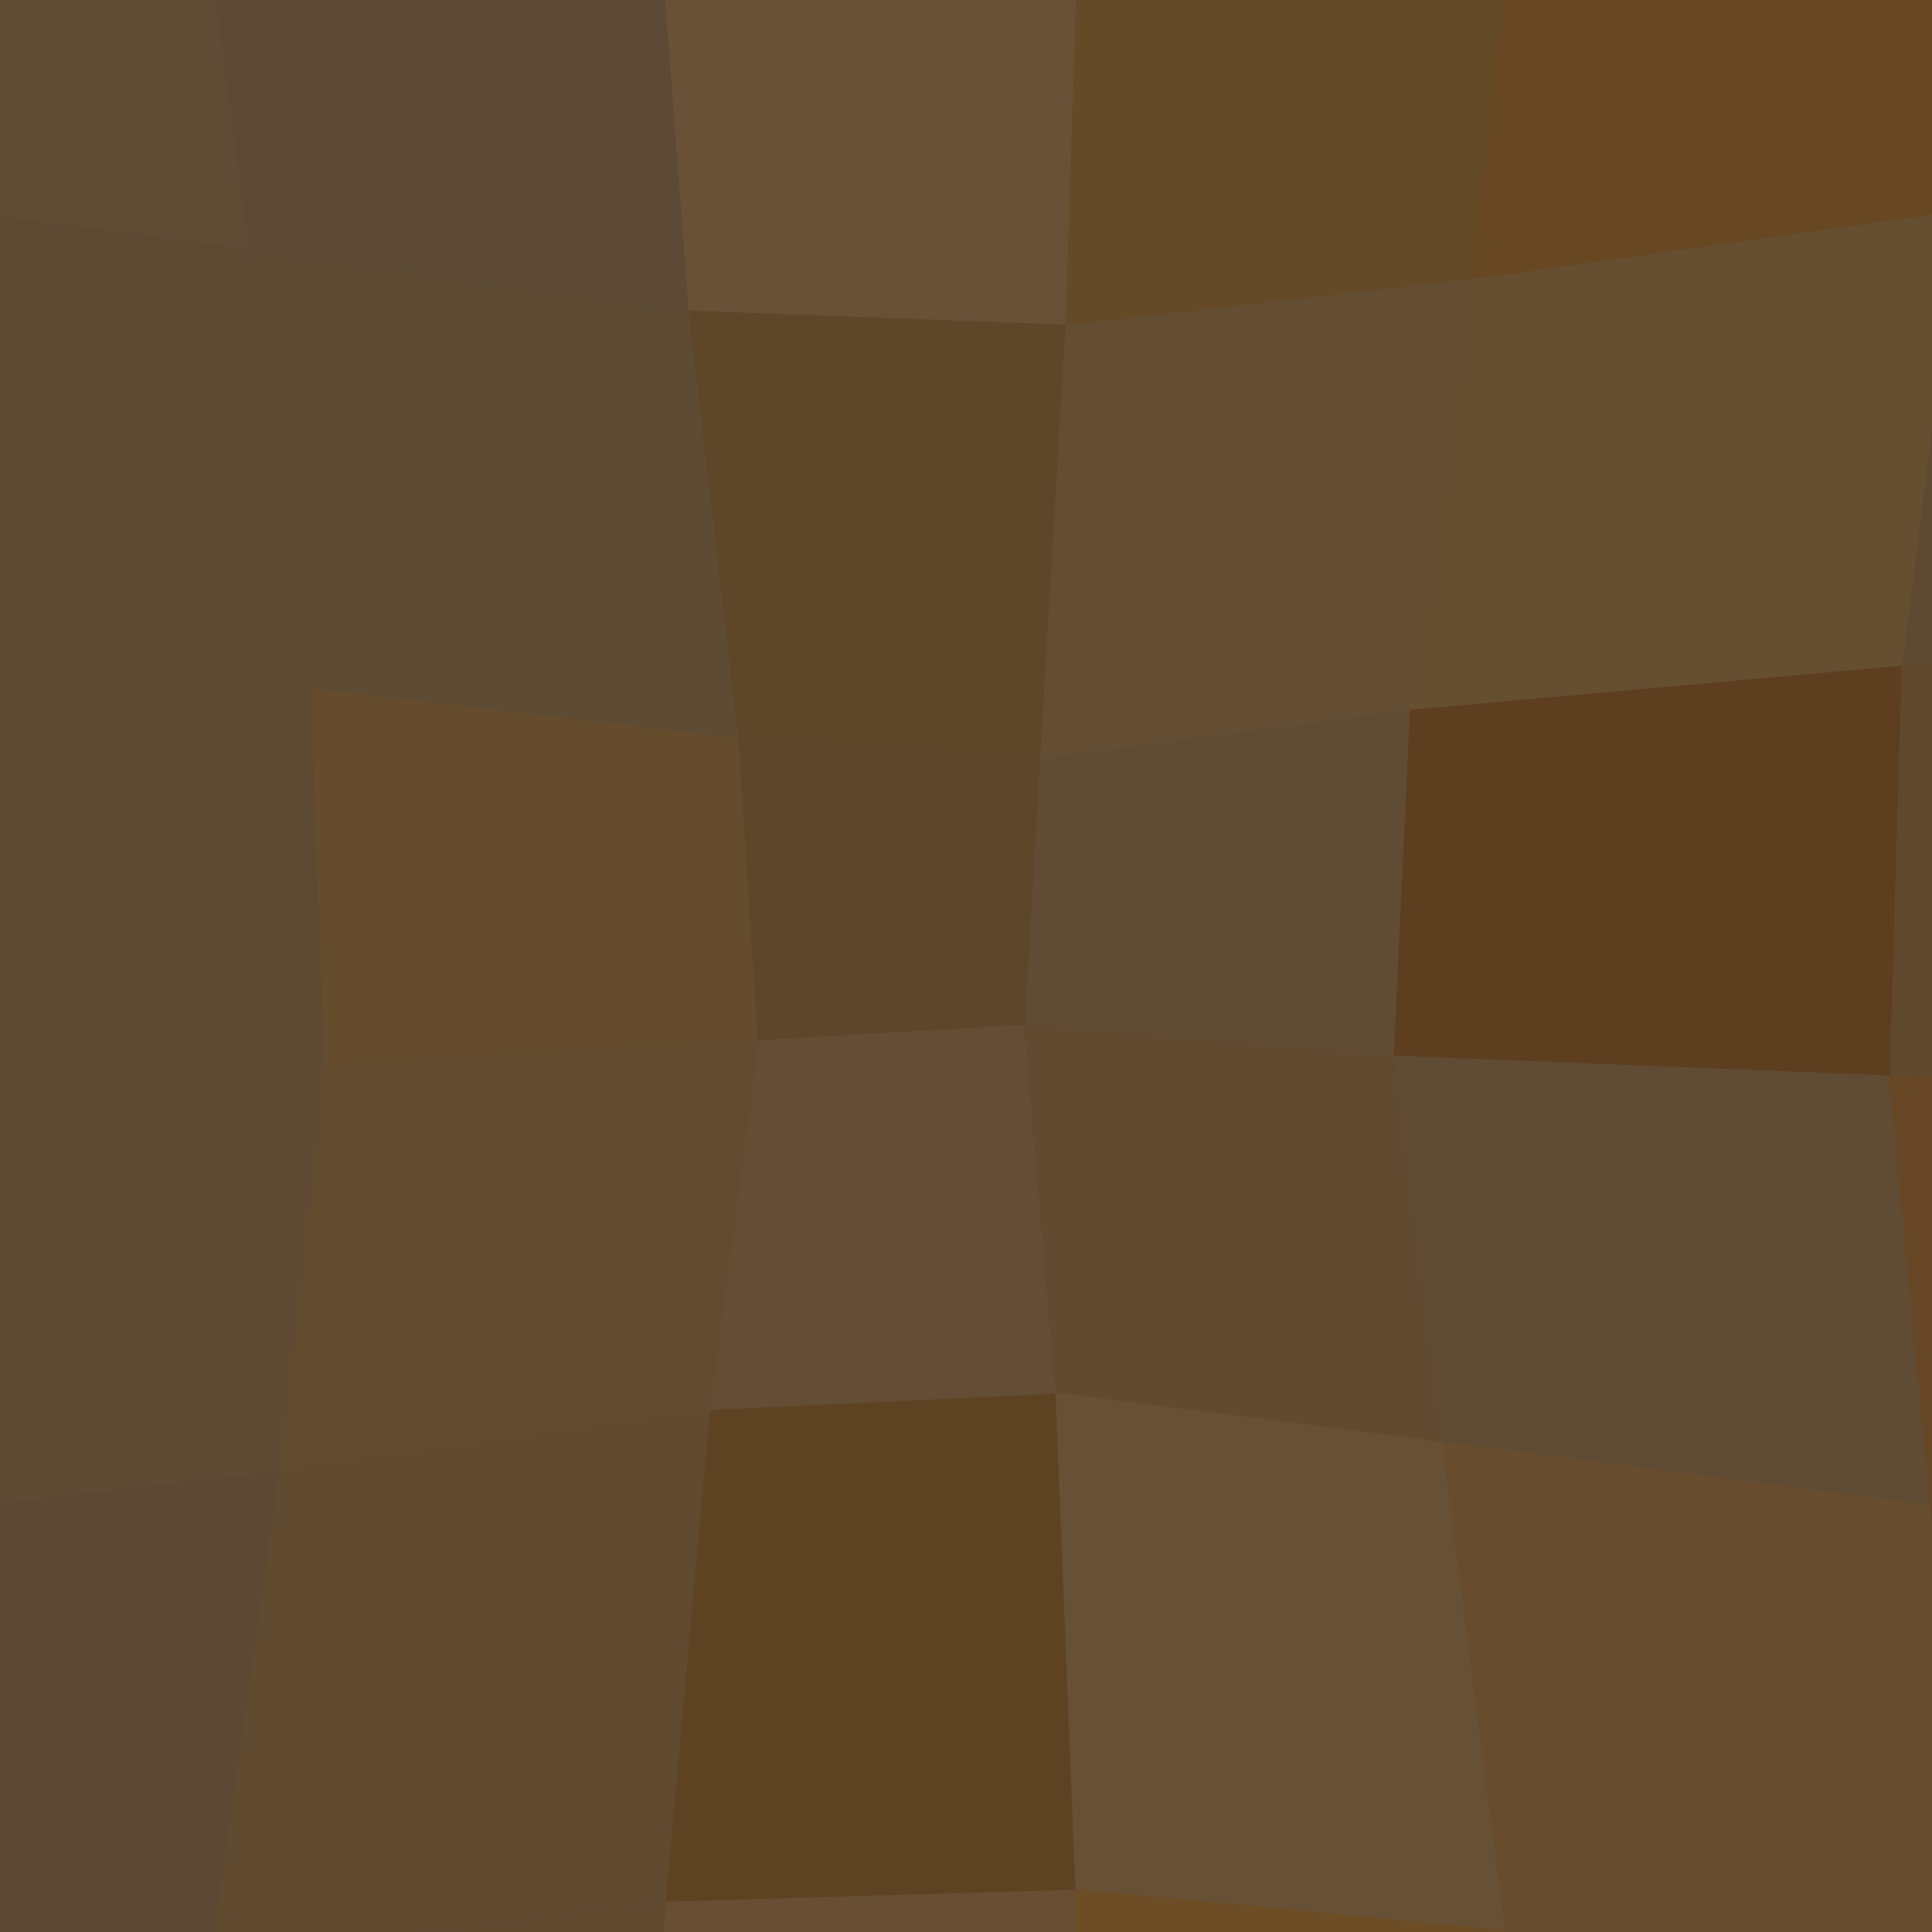
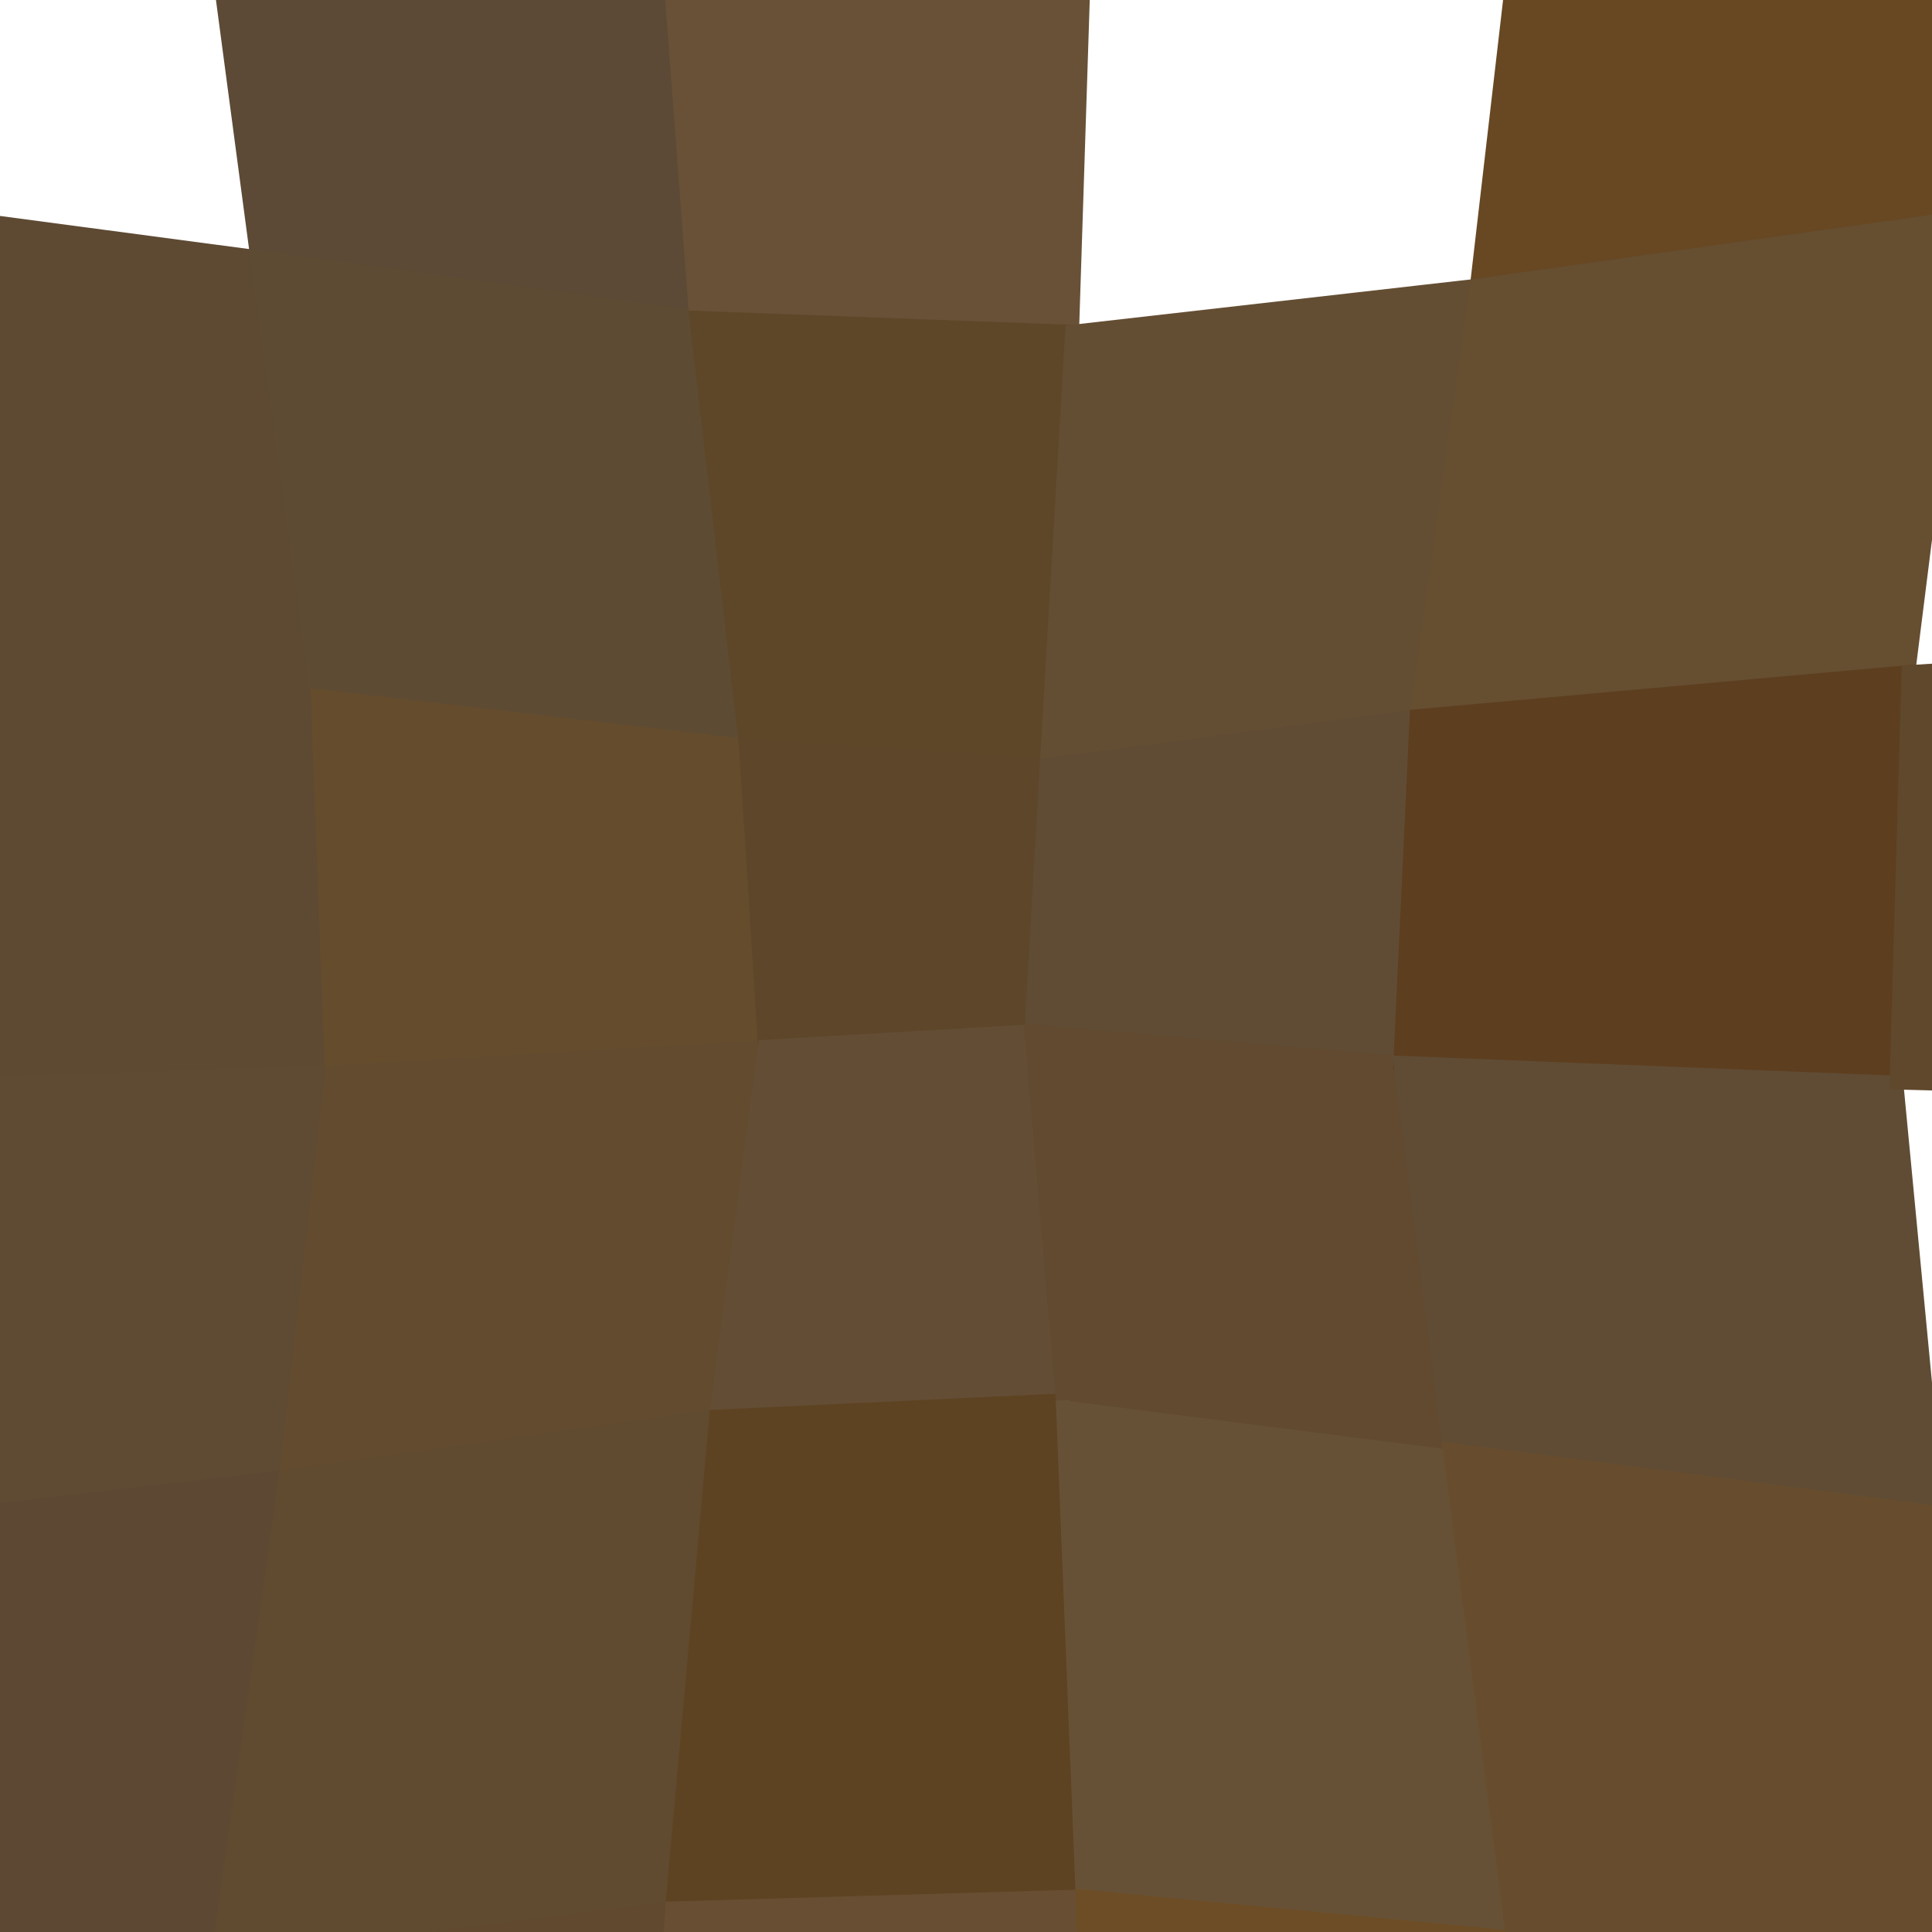
<svg xmlns="http://www.w3.org/2000/svg" width="140" height="140">
-   <path d="M-24.86 -24.86 L-24.86 -24.86 L-19.36 13.58 L18.63 18.63 L13.58 -19.36 Z" fill="#604b34" stroke="#604b34" />
  <path d="M-19.36 13.58 L-19.36 13.58 L-15.43 47.54 L23.02 50.44 L18.63 18.63 Z" fill="#5e4a33" stroke="#5e4a33" />
  <path d="M-15.43 47.54 L-15.43 47.54 L-14.64 78.94 L24.04 77.69 L23.02 50.44 Z" fill="#5e4933" stroke="#5e4933" />
  <path d="M-14.64 78.94 L-14.64 78.94 L-17.40 111.44 L20.70 107.02 L24.04 77.69 Z" fill="#5f4a33" stroke="#5f4a33" />
  <path d="M-17.40 111.44 L-17.40 111.44 L-22.41 147.88 L15.72 142.44 L20.70 107.02 Z" fill="#5d4933" stroke="#5d4933" />
  <path d="M13.58 -19.36 L13.58 -19.36 L18.63 18.63 L50.44 23.02 L47.54 -15.43 Z" fill="#5c4a36" stroke="#5c4a36" />
  <path d="M18.63 18.63 L18.63 18.63 L23.02 50.44 L54.05 54.05 L50.44 23.02 Z" fill="#5e4b33" stroke="#5e4b33" />
  <path d="M23.02 50.44 L23.02 50.44 L24.04 77.69 L55.43 75.85 L54.05 54.05 Z" fill="#654c2d" stroke="#654c2d" />
  <path d="M24.04 77.69 L24.04 77.69 L20.70 107.02 L51.90 102.65 L55.43 75.85 Z" fill="#624b2f" stroke="#624b2f" />
  <path d="M20.70 107.02 L20.70 107.02 L15.72 142.44 L48.70 138.29 L51.90 102.65 Z" fill="#604a30" stroke="#604a30" />
  <path d="M15.72 142.44 L15.72 142.44 L10.79 183.58 L46.14 179.95 L48.70 138.29 Z" fill="#614930" stroke="#614930" />
  <path d="M47.54 -15.43 L47.54 -15.43 L50.44 23.02 L77.69 24.04 L78.94 -14.64 Z" fill="#685137" stroke="#685137" />
  <path d="M50.44 23.02 L50.44 23.02 L54.05 54.05 L75.85 55.43 L77.69 24.04 Z" fill="#5e4729" stroke="#5e4729" />
  <path d="M54.05 54.05 L54.05 54.05 L55.43 75.85 L74.73 74.73 L75.85 55.43 Z" fill="#5d4629" stroke="#5d4629" />
  <path d="M55.43 75.85 L55.43 75.85 L51.90 102.65 L77.01 101.47 L74.73 74.73 Z" fill="#634d35" stroke="#634d35" />
  <path d="M51.90 102.65 L51.90 102.65 L48.70 138.29 L78.45 137.42 L77.01 101.47 Z" fill="#5e4322" stroke="#5e4322" />
  <path d="M48.70 138.29 L48.70 138.29 L46.14 179.95 L79.53 179.25 L78.45 137.42 Z" fill="#684f33" stroke="#684f33" />
-   <path d="M78.94 -14.64 L78.94 -14.64 L77.69 24.04 L107.02 20.70 L111.44 -17.40 Z" fill="#654a28" stroke="#654a28" />
  <path d="M77.69 24.04 L77.69 24.04 L75.85 55.43 L102.65 51.90 L107.02 20.70 Z" fill="#644e33" stroke="#644e33" />
  <path d="M75.85 55.43 L75.85 55.43 L74.73 74.73 L101.47 77.01 L102.65 51.90 Z" fill="#604c34" stroke="#604c34" />
  <path d="M74.73 74.73 L74.73 74.73 L77.01 101.47 L105.05 105.05 L101.47 77.01 Z" fill="#614a2f" stroke="#614a2f" />
-   <path d="M77.01 101.47 L77.01 101.47 L78.45 137.42 L109.62 140.40 L105.05 105.05 Z" fill="#675136" stroke="#675136" />
+   <path d="M77.01 101.47 L77.01 101.47 L78.45 137.42 L109.62 140.40 L105.05 105.05 " fill="#675136" stroke="#675136" />
  <path d="M78.45 137.42 L78.45 137.42 L79.53 179.25 L113.74 181.74 L109.62 140.40 Z" fill="#6d4d26" stroke="#6d4d26" />
  <path d="M111.44 -17.40 L111.44 -17.40 L107.02 20.70 L142.44 15.72 L147.88 -22.41 Z" fill="#674823" stroke="#674823" />
  <path d="M107.02 20.70 L107.02 20.70 L102.65 51.90 L138.29 48.70 L142.44 15.72 Z" fill="#664e31" stroke="#664e31" />
  <path d="M102.65 51.90 L102.65 51.90 L101.47 77.01 L137.42 78.45 L138.29 48.70 Z" fill="#5d3e1f" stroke="#5d3e1f" />
  <path d="M101.47 77.01 L101.47 77.01 L105.05 105.05 L140.40 109.62 L137.42 78.45 Z" fill="#604c34" stroke="#604c34" />
  <path d="M105.05 105.05 L105.05 105.05 L109.62 140.40 L145.50 145.50 L140.40 109.62 Z" fill="#674d2d" stroke="#674d2d" />
-   <path d="M142.44 15.72 L142.44 15.72 L138.29 48.70 L179.95 46.14 L183.58 10.79 Z" fill="#5e4a31" stroke="#5e4a31" />
  <path d="M138.29 48.70 L138.29 48.70 L137.42 78.45 L179.25 79.53 L179.95 46.14 Z" fill="#60482c" stroke="#60482c" />
-   <path d="M137.42 78.45 L137.42 78.45 L140.40 109.62 L181.74 113.74 L179.25 79.53 Z" fill="#674725" stroke="#674725" />
</svg>